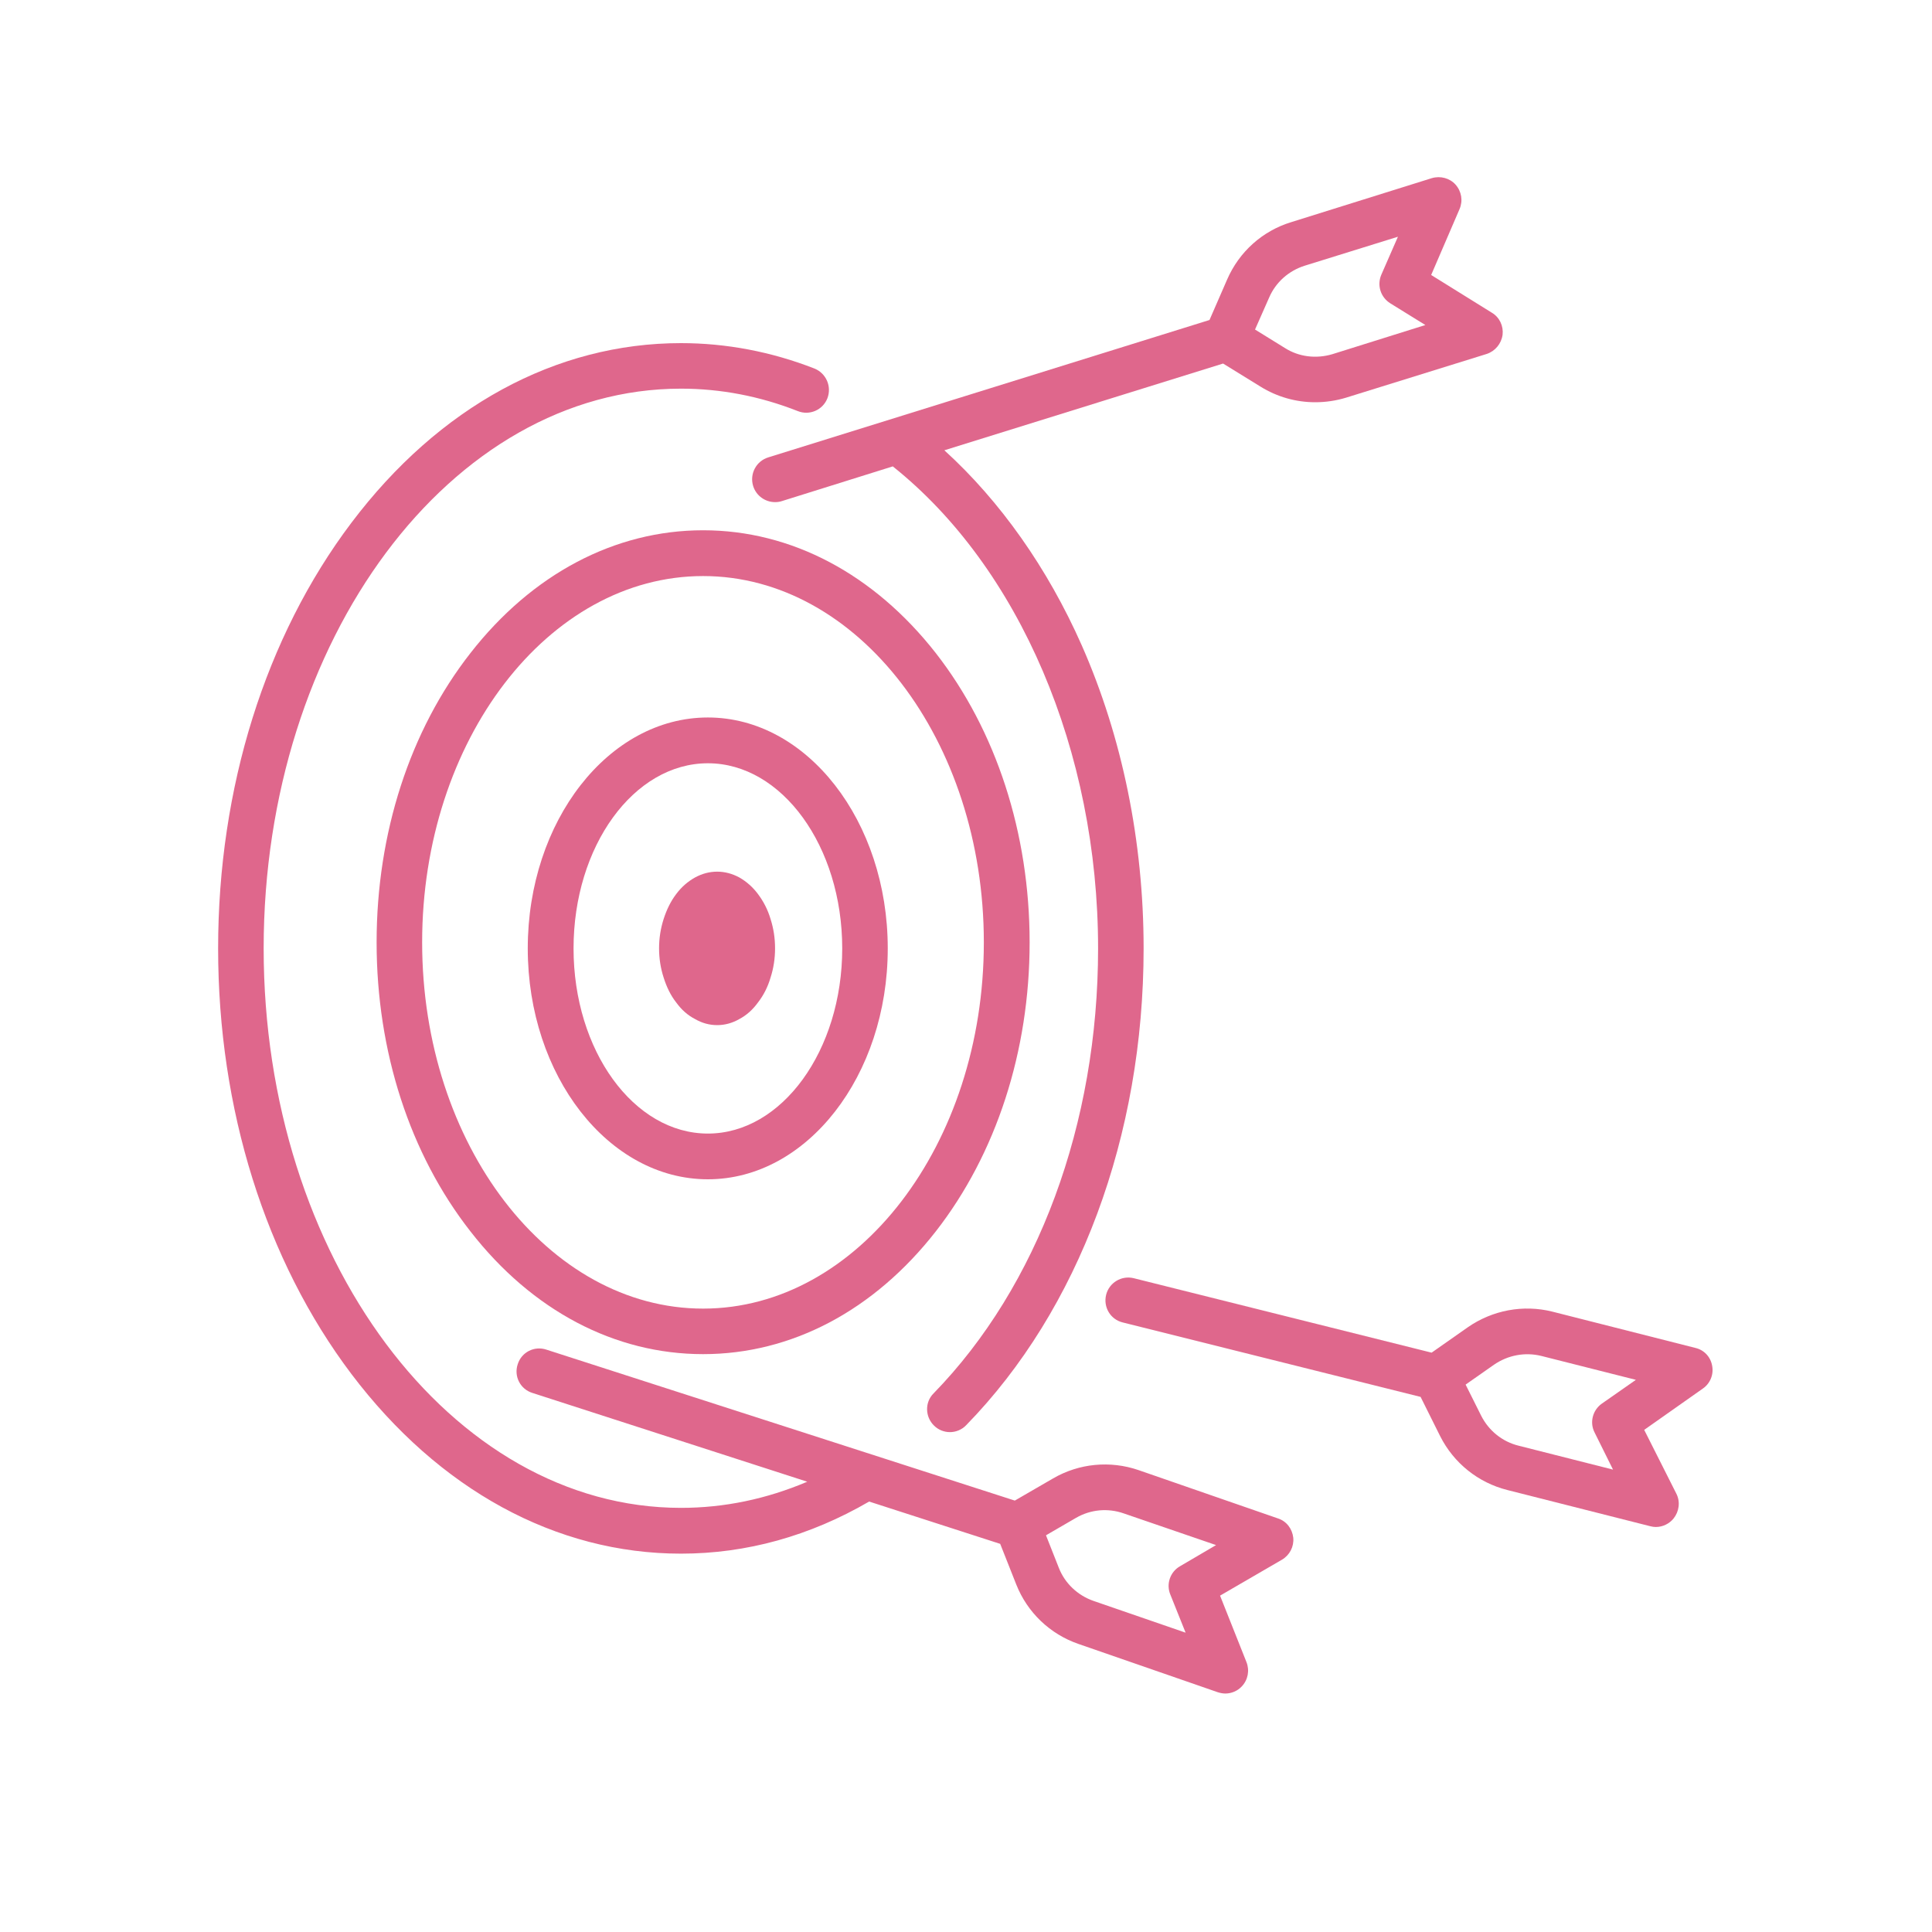
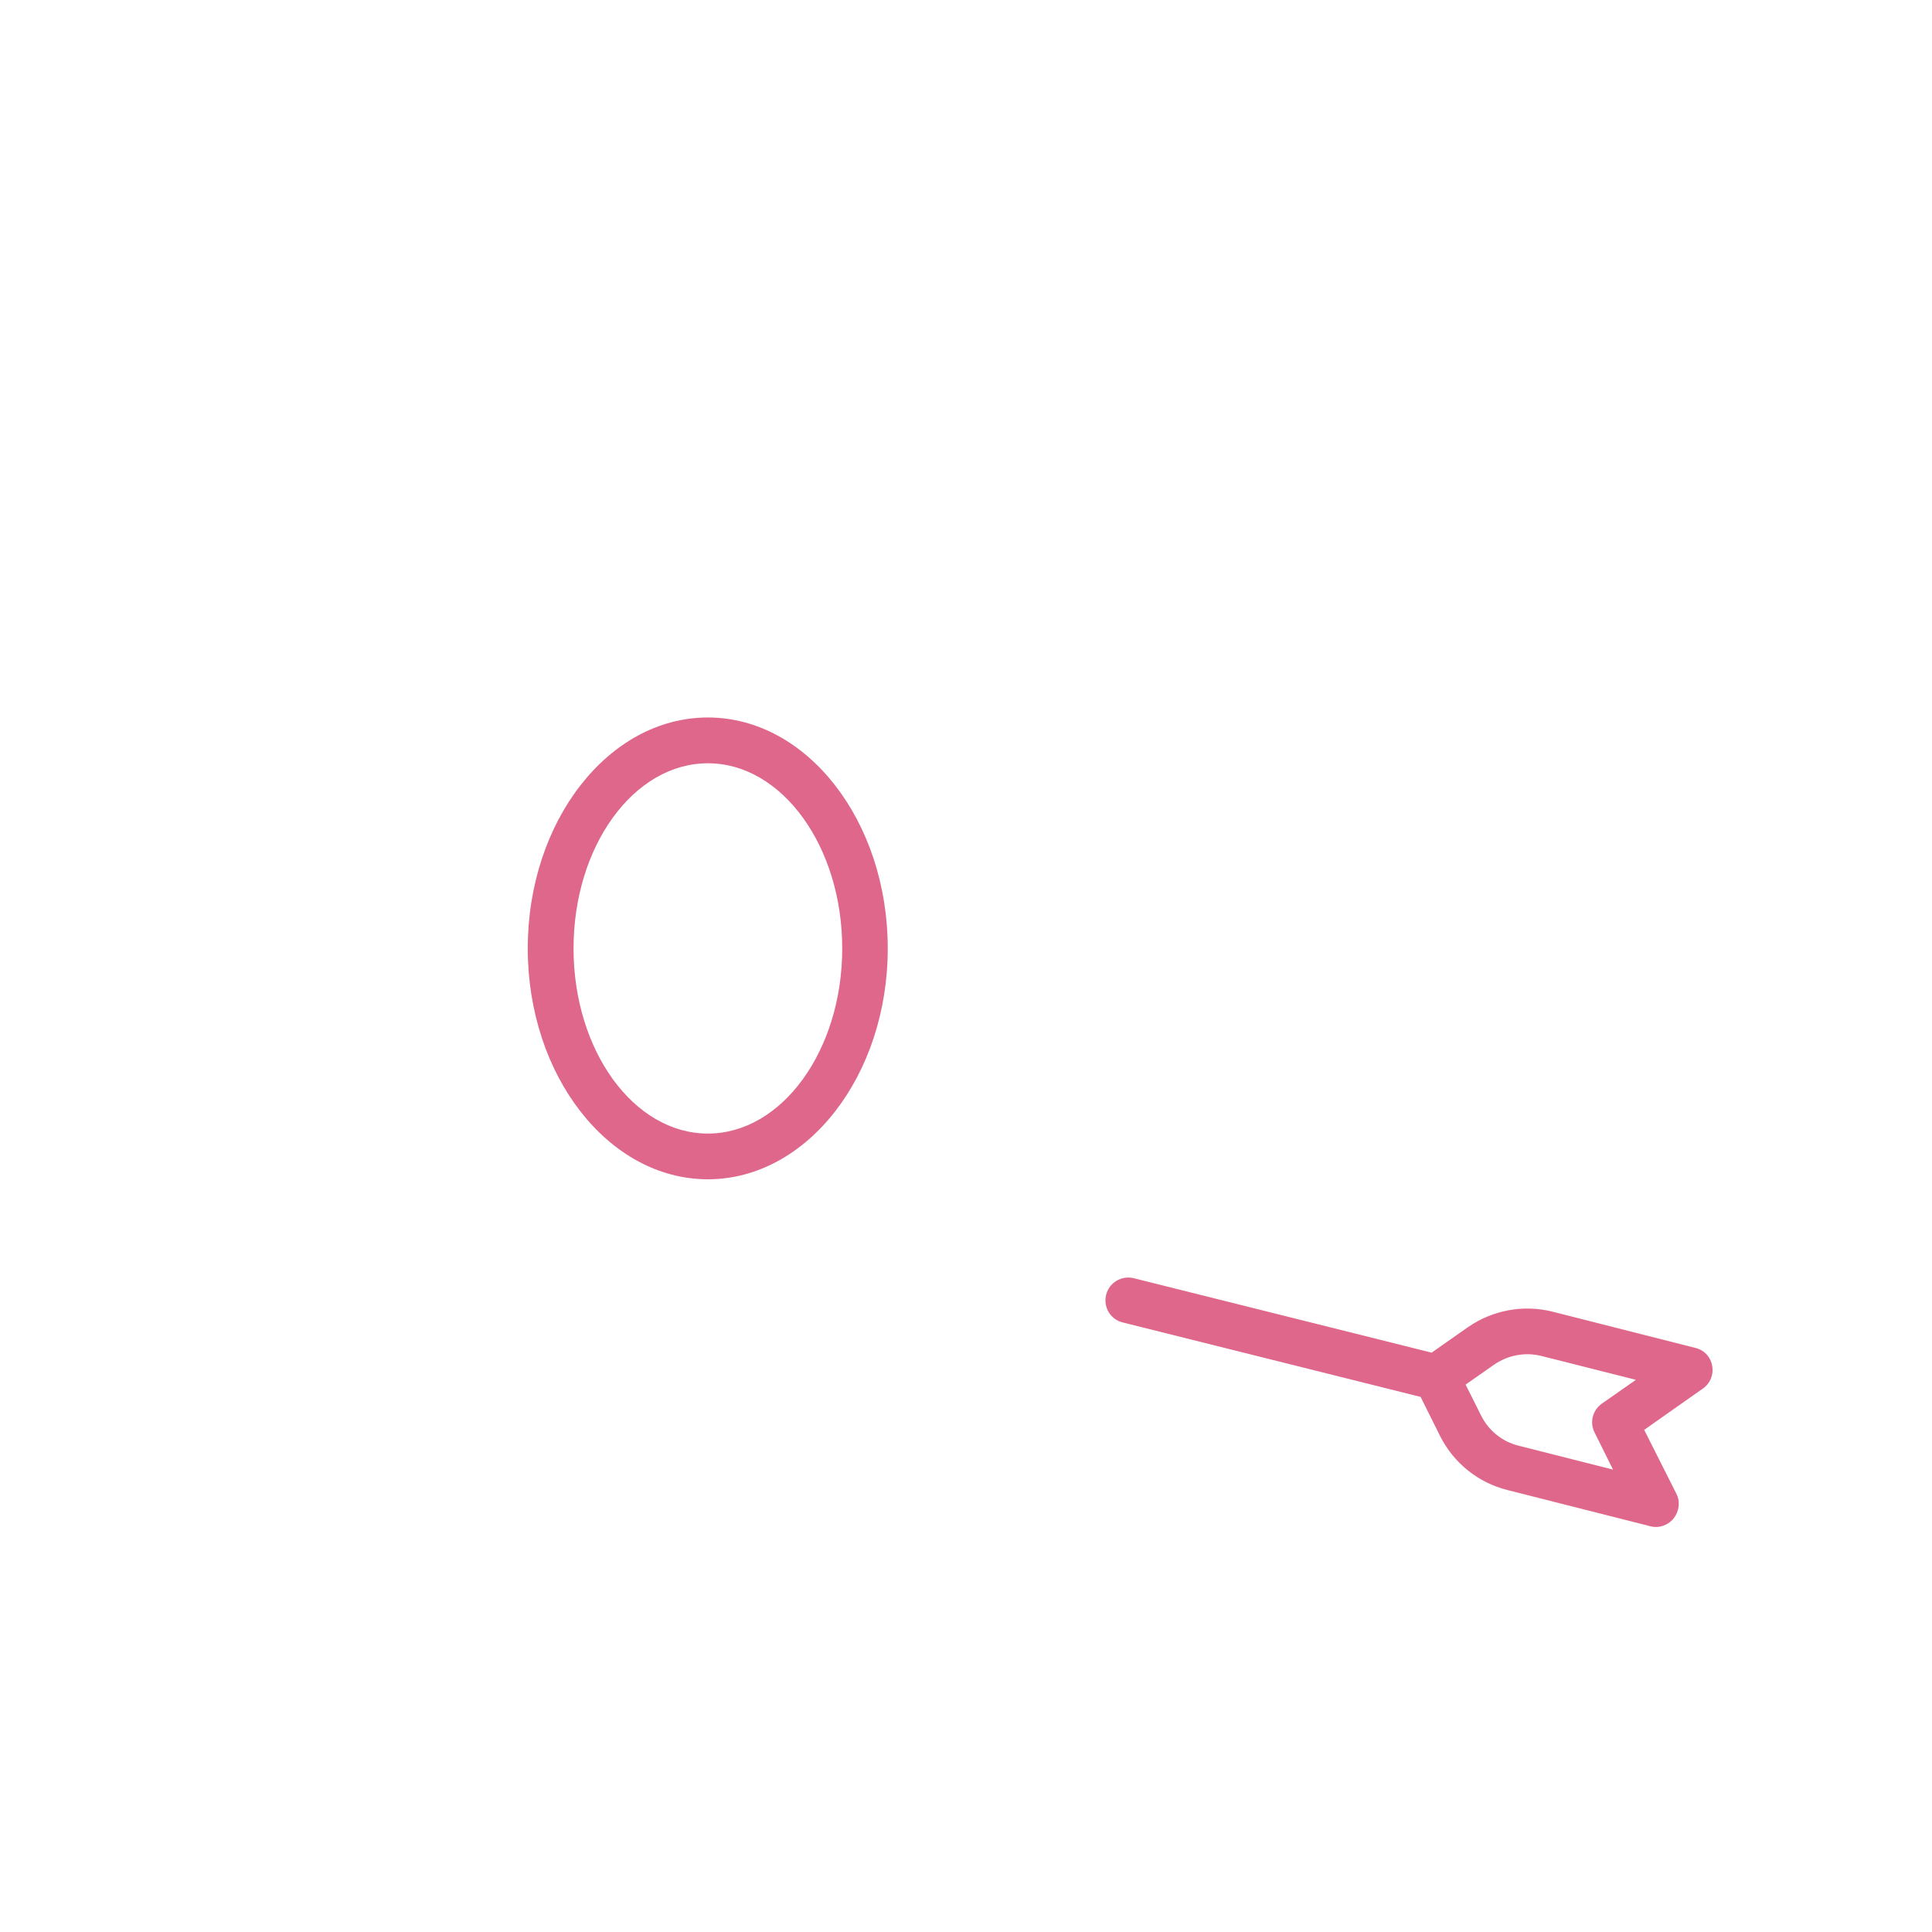
<svg xmlns="http://www.w3.org/2000/svg" width="40" zoomAndPan="magnify" viewBox="0 0 30 30" height="40" preserveAspectRatio="xMidYMid meet" version="1.2">
  <defs>
    <clipPath id="9dd7658949">
-       <path d="M 11 2.711 L 24 2.711 L 24 23 L 11 23 Z M 11 2.711 " />
-     </clipPath>
+       </clipPath>
    <clipPath id="67dbbafefd">
-       <path d="M 3.387 5 L 21 5 L 21 26.664 L 3.387 26.664 Z M 3.387 5 " />
-     </clipPath>
+       </clipPath>
    <clipPath id="e5c0835909">
      <path d="M 17 19 L 26.613 19 L 26.613 24 L 17 24 Z M 17 19 " />
    </clipPath>
  </defs>
  <g id="a1274845fe">
-     <path style=" stroke:none;fill-rule:nonzero;fill:#df678c;fill-opacity:1;" d="M 15.988 14.633 C 15.988 12.938 15.469 11.344 14.531 10.141 C 13.57 8.914 12.289 8.234 10.918 8.234 C 9.547 8.234 8.262 8.914 7.305 10.141 C 6.363 11.344 5.848 12.941 5.848 14.633 C 5.848 16.324 6.363 17.918 7.305 19.121 C 8.262 20.352 9.547 21.027 10.918 21.027 C 12.289 21.027 13.57 20.352 14.531 19.121 C 15.469 17.918 15.988 16.324 15.988 14.633 Z M 10.918 20.32 C 8.512 20.32 6.555 17.77 6.555 14.633 C 6.555 11.496 8.512 8.945 10.918 8.945 C 13.32 8.945 15.277 11.496 15.277 14.633 C 15.277 17.77 13.32 20.32 10.918 20.32 Z M 10.918 20.32 " />
    <path style=" stroke:none;fill-rule:nonzero;fill:#df678c;fill-opacity:1;" d="M 10.992 11.141 C 9.449 11.141 8.195 12.75 8.195 14.727 C 8.195 16.703 9.449 18.312 10.992 18.312 C 12.531 18.312 13.785 16.703 13.785 14.727 C 13.785 12.75 12.531 11.141 10.992 11.141 Z M 10.992 17.602 C 9.84 17.602 8.906 16.312 8.906 14.727 C 8.906 13.141 9.84 11.852 10.992 11.852 C 12.141 11.852 13.078 13.141 13.078 14.727 C 13.078 16.312 12.141 17.602 10.992 17.602 Z M 10.992 17.602 " />
-     <path style=" stroke:none;fill-rule:nonzero;fill:#df678c;fill-opacity:1;" d="M 12.035 14.727 C 12.035 14.883 12.012 15.035 11.965 15.18 C 11.922 15.328 11.855 15.457 11.77 15.566 C 11.688 15.68 11.59 15.766 11.48 15.824 C 11.371 15.887 11.254 15.918 11.137 15.918 C 11.016 15.918 10.902 15.887 10.793 15.824 C 10.68 15.766 10.582 15.68 10.5 15.566 C 10.414 15.457 10.352 15.328 10.305 15.18 C 10.258 15.035 10.234 14.883 10.234 14.727 C 10.234 14.566 10.258 14.418 10.305 14.27 C 10.352 14.125 10.414 13.996 10.5 13.883 C 10.582 13.773 10.68 13.688 10.793 13.625 C 10.902 13.566 11.016 13.535 11.137 13.535 C 11.254 13.535 11.371 13.566 11.48 13.625 C 11.59 13.688 11.688 13.773 11.77 13.883 C 11.855 13.996 11.922 14.125 11.965 14.27 C 12.012 14.418 12.035 14.566 12.035 14.727 Z M 12.035 14.727 " />
    <g clip-rule="nonzero" clip-path="url(#9dd7658949)">
      <path style=" stroke:none;fill-rule:nonzero;fill:#df678c;fill-opacity:1;" d="M 11.93 7.102 C 11.742 7.16 11.637 7.359 11.695 7.547 C 11.742 7.699 11.883 7.797 12.035 7.797 C 12.07 7.797 12.105 7.793 12.141 7.781 L 13.863 7.242 C 15.828 8.809 17.051 11.664 17.051 14.727 C 17.051 17.453 16.117 19.973 14.496 21.637 C 14.359 21.773 14.363 22 14.504 22.137 C 14.57 22.203 14.66 22.238 14.75 22.238 C 14.84 22.238 14.934 22.203 15.004 22.129 C 16.754 20.336 17.758 17.637 17.758 14.727 C 17.758 13.07 17.426 11.445 16.797 10.02 C 16.266 8.82 15.531 7.781 14.664 6.992 L 18.992 5.645 L 19.574 6.004 C 19.832 6.164 20.125 6.246 20.422 6.246 C 20.582 6.246 20.742 6.223 20.898 6.176 L 23.086 5.496 C 23.215 5.453 23.312 5.34 23.332 5.199 C 23.348 5.062 23.285 4.926 23.164 4.855 L 22.223 4.27 L 22.664 3.246 C 22.719 3.117 22.695 2.973 22.602 2.867 C 22.512 2.766 22.367 2.727 22.234 2.766 L 20.051 3.449 C 19.602 3.586 19.242 3.91 19.055 4.34 L 18.781 4.969 Z M 19.707 4.621 C 19.809 4.383 20.012 4.203 20.262 4.125 L 21.707 3.676 L 21.449 4.266 C 21.379 4.43 21.438 4.617 21.59 4.711 L 22.133 5.047 L 20.688 5.5 C 20.438 5.574 20.168 5.543 19.949 5.402 L 19.488 5.117 Z M 19.707 4.621 " />
    </g>
    <g clip-rule="nonzero" clip-path="url(#67dbbafefd)">
      <path style=" stroke:none;fill-rule:nonzero;fill:#df678c;fill-opacity:1;" d="M 19.844 23.578 L 17.68 22.828 C 17.238 22.676 16.754 22.723 16.352 22.957 L 15.758 23.301 L 8.484 20.957 C 8.297 20.895 8.098 20.996 8.039 21.184 C 7.977 21.371 8.078 21.57 8.266 21.629 L 12.535 23.008 C 11.902 23.277 11.246 23.414 10.574 23.414 C 7 23.414 4.094 19.516 4.094 14.727 C 4.094 9.934 7 6.035 10.574 6.035 C 11.191 6.035 11.801 6.152 12.387 6.383 C 12.57 6.457 12.777 6.367 12.848 6.184 C 12.918 6 12.828 5.797 12.648 5.723 C 11.977 5.461 11.277 5.328 10.574 5.328 C 8.633 5.328 6.816 6.316 5.457 8.117 C 4.121 9.887 3.387 12.234 3.387 14.727 C 3.387 17.219 4.121 19.566 5.457 21.336 C 6.816 23.133 8.633 24.125 10.574 24.125 C 11.59 24.125 12.574 23.852 13.496 23.316 L 15.531 23.973 L 15.781 24.605 C 15.953 25.039 16.305 25.375 16.746 25.527 L 18.91 26.277 C 18.949 26.289 18.988 26.297 19.027 26.297 C 19.121 26.297 19.215 26.258 19.281 26.188 C 19.379 26.086 19.406 25.938 19.355 25.809 L 18.945 24.777 L 19.906 24.219 C 20.027 24.148 20.094 24.016 20.082 23.879 C 20.066 23.738 19.977 23.621 19.844 23.578 Z M 18.172 24.758 L 18.41 25.352 L 16.98 24.859 C 16.734 24.773 16.535 24.586 16.441 24.344 L 16.242 23.84 L 16.707 23.57 C 16.934 23.438 17.203 23.414 17.449 23.5 L 18.883 23.992 L 18.324 24.32 C 18.172 24.406 18.105 24.594 18.172 24.758 Z M 18.172 24.758 " />
    </g>
    <g clip-rule="nonzero" clip-path="url(#e5c0835909)">
      <path style=" stroke:none;fill-rule:nonzero;fill:#df678c;fill-opacity:1;" d="M 26.586 21.207 C 26.562 21.07 26.461 20.961 26.324 20.93 L 24.105 20.367 C 23.652 20.254 23.176 20.344 22.793 20.609 L 22.23 21.004 L 17.605 19.848 C 17.414 19.801 17.223 19.918 17.176 20.105 C 17.129 20.297 17.242 20.488 17.434 20.535 L 22.059 21.691 L 22.363 22.301 C 22.574 22.719 22.953 23.023 23.406 23.137 L 25.625 23.699 C 25.656 23.707 25.684 23.711 25.711 23.711 C 25.82 23.711 25.922 23.66 25.988 23.578 C 26.074 23.469 26.094 23.32 26.031 23.195 L 25.531 22.203 L 26.441 21.562 C 26.555 21.484 26.613 21.344 26.586 21.207 Z M 24.762 22.246 L 25.047 22.82 L 23.582 22.449 C 23.328 22.387 23.117 22.215 23 21.984 L 22.758 21.5 L 23.199 21.191 C 23.414 21.043 23.68 20.992 23.934 21.055 L 25.402 21.426 L 24.871 21.797 C 24.73 21.898 24.68 22.09 24.762 22.246 Z M 24.762 22.246 " />
    </g>
  </g>
</svg>